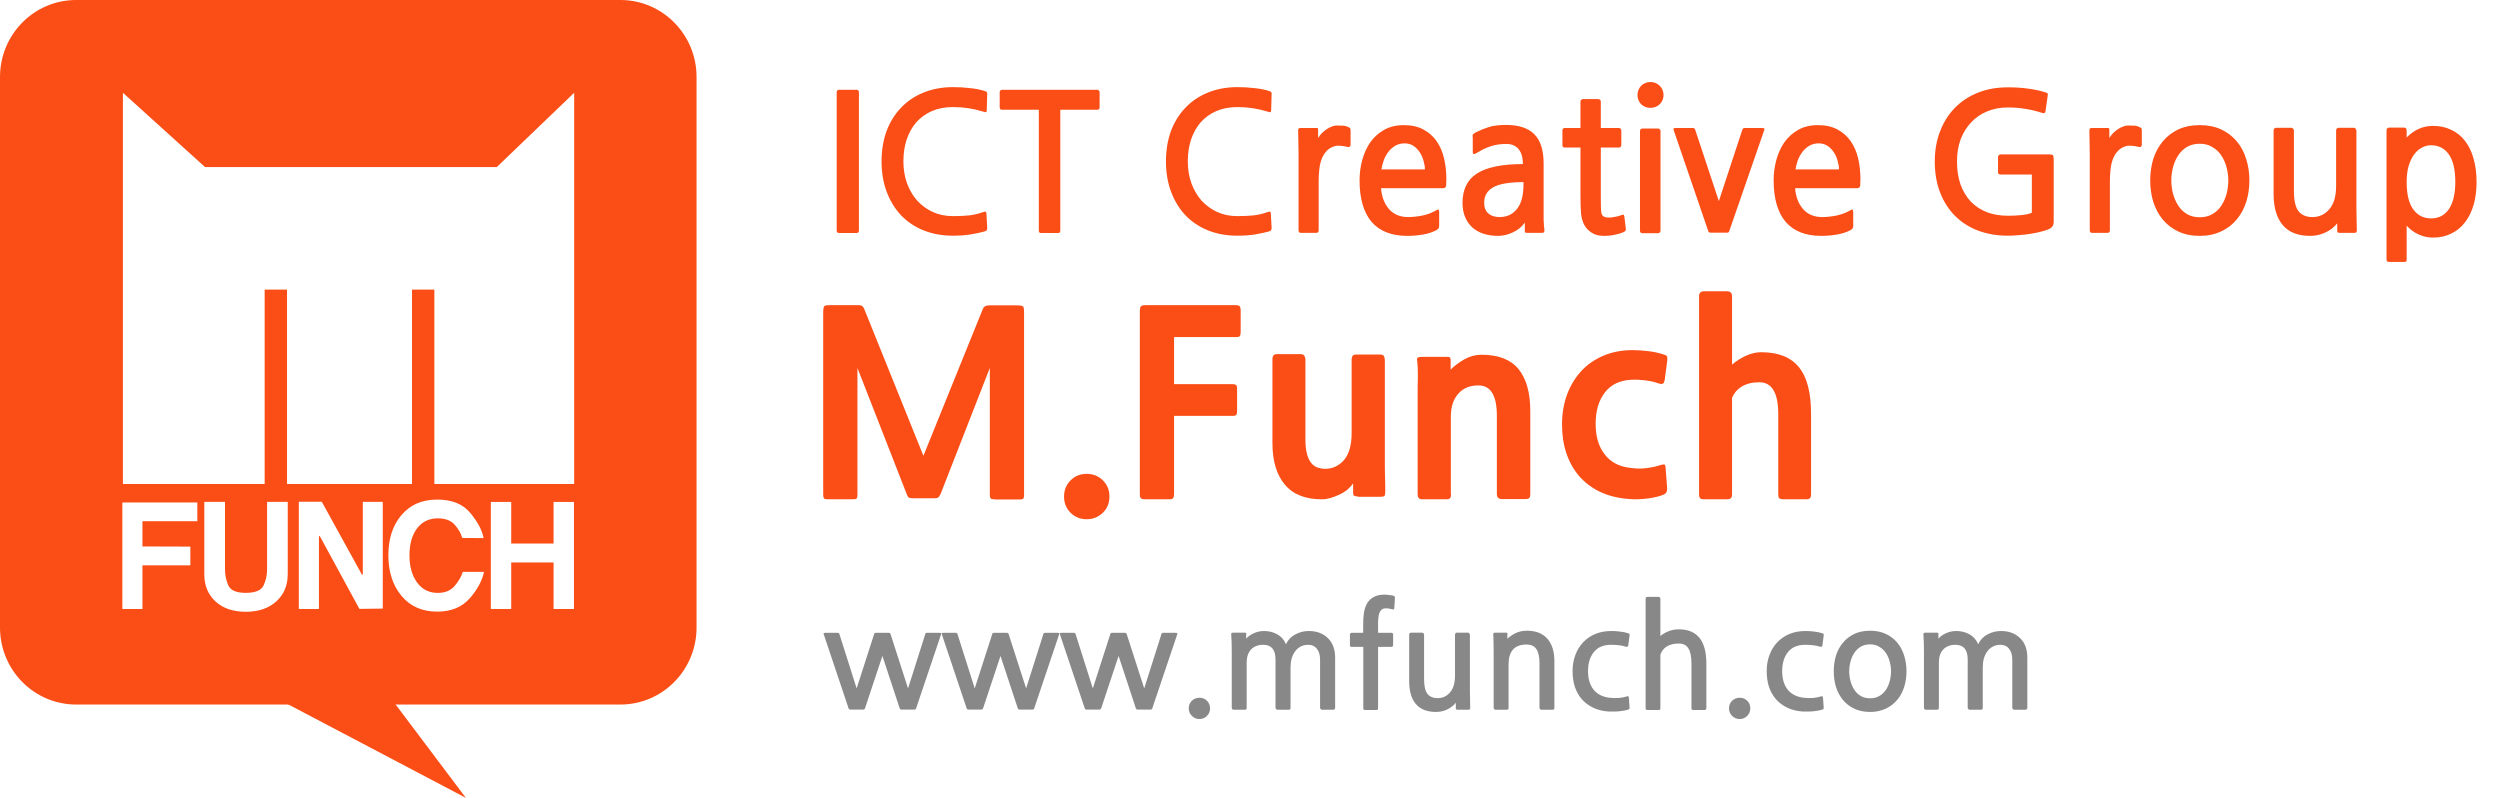
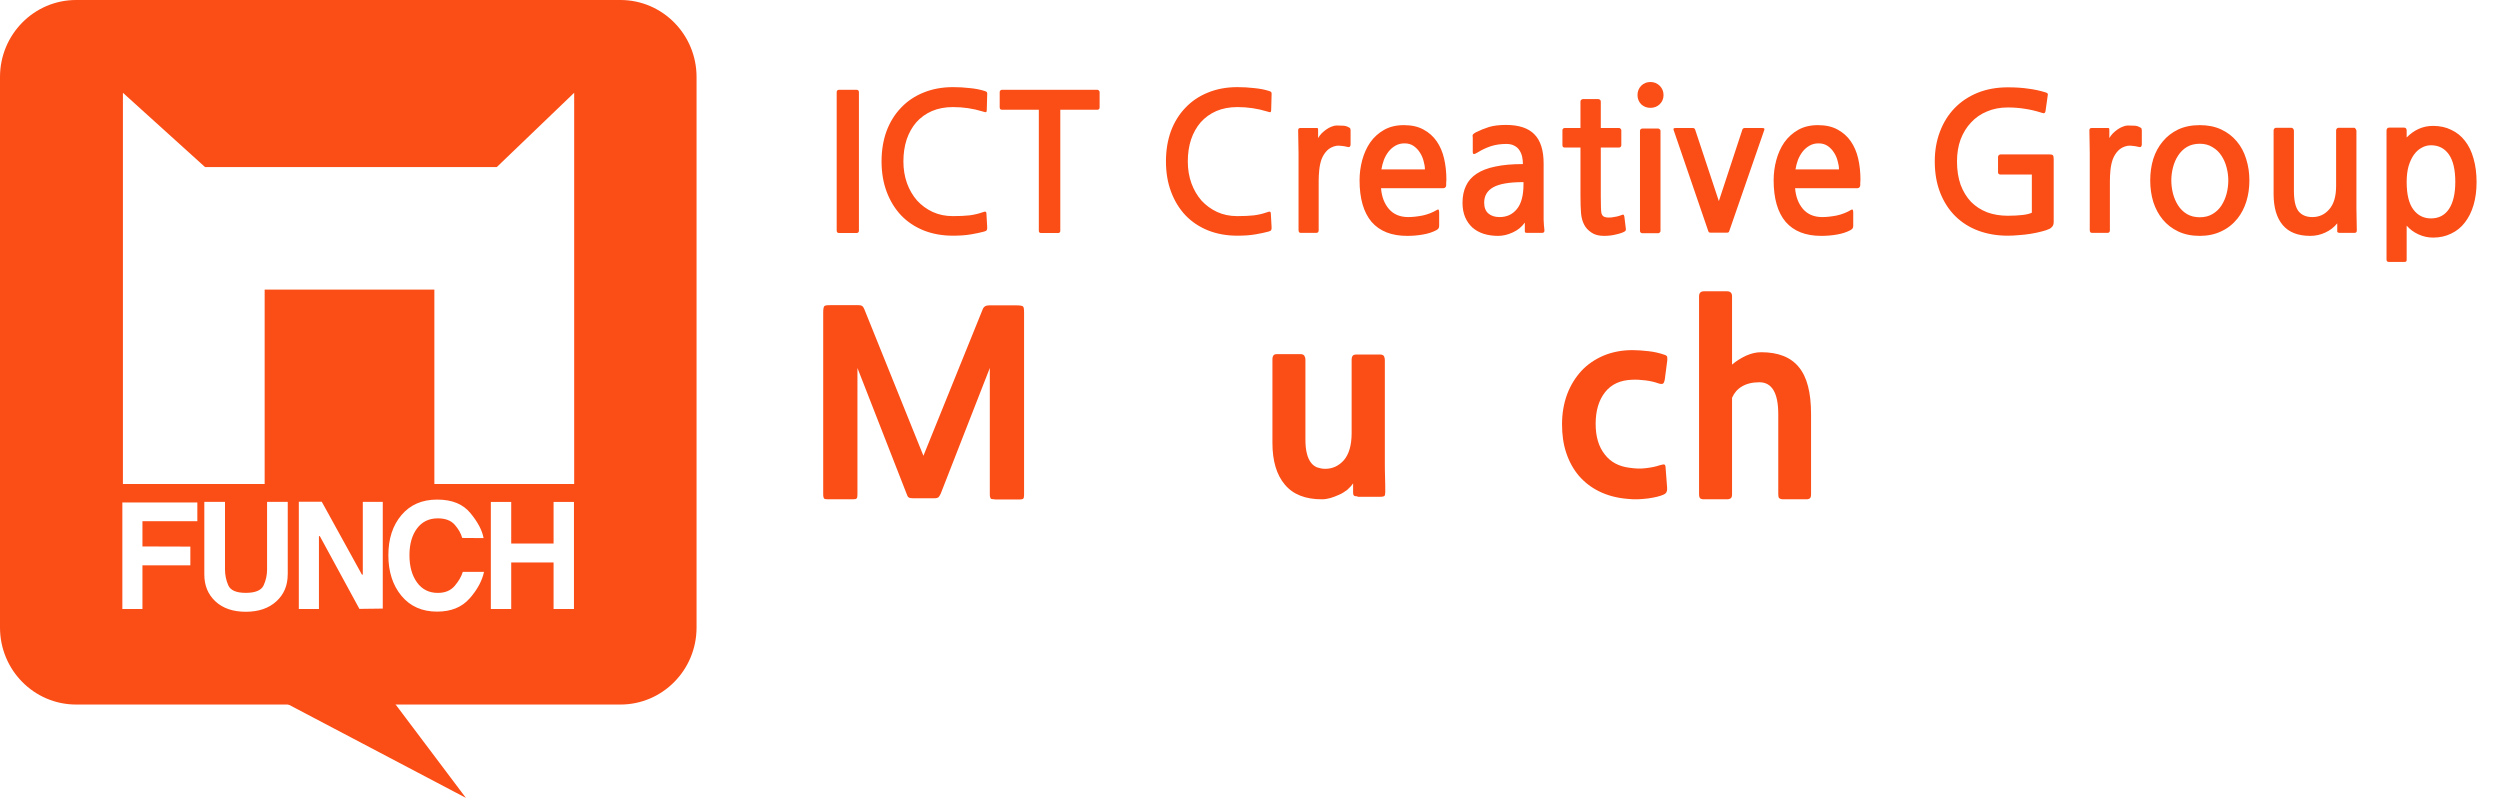
<svg xmlns="http://www.w3.org/2000/svg" width="188" height="60" viewBox="0 0 188 60" fill="none">
  <g clip-path="url(#clip0_500_522)">
-     <path d="M46.657 0H5.724C2.563 0 0 2.593 0 5.79V47.191C0 50.389 2.563 52.981 5.724 52.981H46.657C49.818 52.981 52.381 50.39 52.381 47.191V5.79C52.381 2.593 49.818 0 46.657 0ZM14.84 39.195H10.712V41.093L14.315 41.104V42.514H10.712V45.799H9.201V37.786H14.84V39.195ZM21.635 43.206C21.635 44.029 21.35 44.704 20.778 45.224C20.206 45.745 19.441 46.005 18.484 46.005C17.526 46.005 16.758 45.744 16.2 45.224C15.643 44.704 15.365 44.031 15.365 43.206V37.742H16.92V42.828C16.92 43.239 17.001 43.636 17.167 44.015C17.332 44.395 17.77 44.583 18.485 44.583C19.201 44.583 19.654 44.393 19.826 44.015C19.999 43.634 20.084 43.239 20.084 42.828V37.742H21.639V43.206H21.635ZM28.785 45.766L27.027 45.788L24.048 40.312L23.984 40.323V45.799H22.471V37.731H24.197L27.22 43.217L27.283 43.206V37.742H28.784V45.766H28.785ZM35.314 45.001C34.737 45.663 33.921 45.994 32.871 45.994C31.743 45.994 30.849 45.599 30.19 44.807C29.534 44.015 29.205 42.997 29.205 41.753C29.205 40.509 29.534 39.509 30.19 38.734C30.847 37.957 31.741 37.569 32.871 37.569C34.001 37.569 34.813 37.905 35.369 38.578C35.926 39.25 36.259 39.879 36.366 40.465L34.758 40.454C34.666 40.114 34.477 39.783 34.195 39.462C33.914 39.14 33.489 38.98 32.925 38.98C32.261 38.98 31.739 39.232 31.36 39.739C30.982 40.244 30.791 40.917 30.791 41.757C30.791 42.596 30.982 43.276 31.36 43.8C31.737 44.323 32.261 44.586 32.925 44.586C33.469 44.586 33.89 44.412 34.19 44.061C34.489 43.71 34.695 43.359 34.802 43.004H36.399C36.255 43.677 35.895 44.344 35.316 45.005L35.314 45.001ZM43.162 45.799H41.629V42.297H38.444V45.799H36.911V37.744H38.444V40.876H41.629V37.744H43.162V45.799ZM43.18 36.399H32.664V21.78H30.982V36.397H21.584V21.78H19.902V36.397H9.243V6.977L15.417 12.562H37.36L43.178 6.977V36.399H43.18Z" fill="#FB4D16" />
+     <path d="M46.657 0H5.724C2.563 0 0 2.593 0 5.79V47.191C0 50.389 2.563 52.981 5.724 52.981H46.657C49.818 52.981 52.381 50.39 52.381 47.191V5.79C52.381 2.593 49.818 0 46.657 0ZM14.84 39.195H10.712V41.093L14.315 41.104V42.514H10.712V45.799H9.201V37.786H14.84V39.195ZM21.635 43.206C21.635 44.029 21.35 44.704 20.778 45.224C20.206 45.745 19.441 46.005 18.484 46.005C17.526 46.005 16.758 45.744 16.2 45.224C15.643 44.704 15.365 44.031 15.365 43.206V37.742H16.92V42.828C16.92 43.239 17.001 43.636 17.167 44.015C17.332 44.395 17.77 44.583 18.485 44.583C19.201 44.583 19.654 44.393 19.826 44.015C19.999 43.634 20.084 43.239 20.084 42.828V37.742H21.639V43.206H21.635ZM28.785 45.766L27.027 45.788L24.048 40.312L23.984 40.323V45.799H22.471V37.731H24.197L27.22 43.217L27.283 43.206V37.742H28.784V45.766H28.785ZM35.314 45.001C34.737 45.663 33.921 45.994 32.871 45.994C31.743 45.994 30.849 45.599 30.19 44.807C29.534 44.015 29.205 42.997 29.205 41.753C29.205 40.509 29.534 39.509 30.19 38.734C30.847 37.957 31.741 37.569 32.871 37.569C34.001 37.569 34.813 37.905 35.369 38.578C35.926 39.25 36.259 39.879 36.366 40.465L34.758 40.454C34.666 40.114 34.477 39.783 34.195 39.462C33.914 39.14 33.489 38.98 32.925 38.98C32.261 38.98 31.739 39.232 31.36 39.739C30.982 40.244 30.791 40.917 30.791 41.757C30.791 42.596 30.982 43.276 31.36 43.8C31.737 44.323 32.261 44.586 32.925 44.586C33.469 44.586 33.89 44.412 34.19 44.061C34.489 43.71 34.695 43.359 34.802 43.004H36.399C36.255 43.677 35.895 44.344 35.316 45.005L35.314 45.001ZM43.162 45.799H41.629V42.297H38.444V45.799H36.911V37.744H38.444V40.876H41.629V37.744H43.162V45.799ZM43.18 36.399H32.664V21.78H30.982H21.584V21.78H19.902V36.397H9.243V6.977L15.417 12.562H37.36L43.178 6.977V36.399H43.18Z" fill="#FB4D16" />
    <path d="M19.317 51.73L35.035 60L28.811 51.73H19.317Z" fill="#FB4D16" />
  </g>
  <path d="M64.591 17.338C64.591 17.462 64.529 17.524 64.405 17.524H63.105C62.981 17.524 62.919 17.462 62.919 17.338V6.938C62.919 6.814 62.981 6.752 63.105 6.752H64.405C64.529 6.752 64.591 6.814 64.591 6.938V17.338ZM74.022 17.41C73.746 17.486 73.412 17.557 73.022 17.624C72.631 17.691 72.179 17.724 71.665 17.724C70.855 17.724 70.117 17.59 69.45 17.324C68.793 17.057 68.231 16.681 67.765 16.195C67.298 15.7 66.936 15.11 66.679 14.424C66.422 13.738 66.293 12.976 66.293 12.138C66.293 11.31 66.417 10.552 66.665 9.867C66.922 9.181 67.284 8.595 67.75 8.11C68.217 7.614 68.779 7.233 69.436 6.967C70.103 6.691 70.846 6.552 71.665 6.552C72.093 6.552 72.512 6.576 72.922 6.624C73.331 6.662 73.703 6.733 74.036 6.838C74.141 6.867 74.203 6.905 74.222 6.952C74.241 6.991 74.246 7.057 74.236 7.152L74.207 8.21C74.207 8.362 74.184 8.438 74.136 8.438C74.088 8.438 74.007 8.419 73.893 8.381C73.179 8.162 72.436 8.052 71.665 8.052C71.074 8.052 70.546 8.152 70.079 8.352C69.622 8.552 69.231 8.833 68.907 9.195C68.593 9.557 68.35 9.991 68.179 10.495C68.017 10.991 67.936 11.538 67.936 12.138C67.936 12.729 68.026 13.276 68.207 13.781C68.388 14.276 68.641 14.71 68.965 15.081C69.298 15.443 69.688 15.729 70.136 15.938C70.593 16.148 71.098 16.252 71.65 16.252C72.146 16.252 72.565 16.233 72.907 16.195C73.26 16.148 73.584 16.072 73.879 15.967C74.003 15.919 74.084 15.905 74.122 15.924C74.16 15.943 74.179 15.986 74.179 16.052L74.236 17.067C74.246 17.172 74.236 17.248 74.207 17.295C74.188 17.343 74.126 17.381 74.022 17.41ZM79.734 8.252V17.352C79.734 17.467 79.677 17.524 79.563 17.524H78.291C78.177 17.524 78.12 17.467 78.12 17.352V8.252H75.349C75.301 8.252 75.258 8.238 75.22 8.21C75.191 8.171 75.177 8.124 75.177 8.067V6.924C75.177 6.876 75.191 6.838 75.22 6.81C75.258 6.771 75.301 6.752 75.349 6.752H82.52C82.568 6.752 82.606 6.771 82.634 6.81C82.672 6.838 82.691 6.876 82.691 6.924V8.067C82.691 8.191 82.634 8.252 82.52 8.252H79.734ZM95.409 17.41C95.132 17.486 94.799 17.557 94.409 17.624C94.018 17.691 93.566 17.724 93.051 17.724C92.242 17.724 91.504 17.59 90.837 17.324C90.18 17.057 89.618 16.681 89.151 16.195C88.685 15.7 88.323 15.11 88.066 14.424C87.808 13.738 87.68 12.976 87.68 12.138C87.68 11.31 87.804 10.552 88.051 9.867C88.308 9.181 88.67 8.595 89.137 8.11C89.604 7.614 90.166 7.233 90.823 6.967C91.49 6.691 92.232 6.552 93.051 6.552C93.48 6.552 93.899 6.576 94.308 6.624C94.718 6.662 95.09 6.733 95.423 6.838C95.528 6.867 95.59 6.905 95.609 6.952C95.627 6.991 95.632 7.057 95.623 7.152L95.594 8.21C95.594 8.362 95.57 8.438 95.523 8.438C95.475 8.438 95.394 8.419 95.28 8.381C94.566 8.162 93.823 8.052 93.051 8.052C92.461 8.052 91.932 8.152 91.466 8.352C91.008 8.552 90.618 8.833 90.294 9.195C89.98 9.557 89.737 9.991 89.566 10.495C89.404 10.991 89.323 11.538 89.323 12.138C89.323 12.729 89.413 13.276 89.594 13.781C89.775 14.276 90.028 14.71 90.351 15.081C90.685 15.443 91.075 15.729 91.523 15.938C91.98 16.148 92.485 16.252 93.037 16.252C93.532 16.252 93.951 16.233 94.294 16.195C94.647 16.148 94.97 16.072 95.266 15.967C95.389 15.919 95.47 15.905 95.508 15.924C95.547 15.943 95.566 15.986 95.566 16.052L95.623 17.067C95.632 17.172 95.623 17.248 95.594 17.295C95.575 17.343 95.513 17.381 95.409 17.41ZM101.35 11.052C101.159 11.005 100.992 10.976 100.85 10.967C100.707 10.948 100.583 10.948 100.478 10.967C100.192 11.024 99.959 11.148 99.778 11.338C99.607 11.519 99.473 11.733 99.378 11.981C99.292 12.229 99.235 12.495 99.207 12.781C99.178 13.067 99.164 13.338 99.164 13.595V17.31C99.164 17.443 99.107 17.51 98.992 17.51H97.807C97.702 17.51 97.65 17.438 97.65 17.295V11.538C97.65 11.233 97.645 10.929 97.635 10.624C97.626 10.319 97.621 10.052 97.621 9.824C97.621 9.738 97.635 9.686 97.664 9.667C97.692 9.638 97.74 9.624 97.807 9.624H98.992C99.059 9.624 99.097 9.633 99.107 9.652C99.116 9.671 99.121 9.705 99.121 9.752V10.381C99.188 10.267 99.273 10.152 99.378 10.038C99.492 9.924 99.612 9.824 99.735 9.738C99.869 9.643 100.002 9.571 100.135 9.524C100.269 9.467 100.392 9.438 100.507 9.438C100.688 9.438 100.85 9.443 100.992 9.452C101.145 9.452 101.302 9.5 101.464 9.595C101.511 9.614 101.54 9.648 101.55 9.695C101.559 9.733 101.564 9.771 101.564 9.81V10.881C101.564 10.919 101.55 10.962 101.521 11.01C101.492 11.057 101.435 11.072 101.35 11.052ZM108.754 13.924C108.754 14 108.73 14.057 108.682 14.095C108.644 14.133 108.601 14.152 108.554 14.152H103.854C103.901 14.79 104.101 15.314 104.454 15.724C104.806 16.124 105.287 16.324 105.896 16.324C106.211 16.324 106.568 16.286 106.968 16.21C107.368 16.124 107.735 15.981 108.068 15.781C108.135 15.743 108.177 15.748 108.196 15.795C108.215 15.843 108.225 15.905 108.225 15.981V16.967C108.225 17.052 108.211 17.119 108.182 17.167C108.154 17.214 108.096 17.262 108.011 17.31C107.725 17.462 107.387 17.572 106.996 17.638C106.615 17.705 106.225 17.738 105.825 17.738C104.644 17.738 103.749 17.386 103.139 16.681C102.539 15.967 102.239 14.924 102.239 13.552C102.239 13.038 102.306 12.533 102.439 12.038C102.573 11.543 102.773 11.1 103.039 10.71C103.315 10.319 103.663 10.005 104.082 9.767C104.501 9.529 104.996 9.41 105.568 9.41C106.149 9.41 106.639 9.519 107.039 9.738C107.449 9.957 107.782 10.252 108.039 10.624C108.296 10.995 108.482 11.429 108.596 11.924C108.711 12.419 108.768 12.948 108.768 13.51C108.768 13.576 108.763 13.652 108.754 13.738C108.754 13.824 108.754 13.886 108.754 13.924ZM105.625 10.781C105.368 10.781 105.139 10.838 104.939 10.952C104.739 11.067 104.568 11.214 104.425 11.395C104.282 11.576 104.163 11.786 104.068 12.024C103.982 12.262 103.92 12.5 103.882 12.738H107.154C107.154 12.548 107.12 12.338 107.054 12.11C106.996 11.881 106.906 11.671 106.782 11.481C106.658 11.281 106.501 11.114 106.311 10.981C106.12 10.848 105.892 10.781 105.625 10.781ZM114.824 17.51C114.757 17.51 114.714 17.5 114.695 17.481C114.676 17.471 114.667 17.438 114.667 17.381V16.738C114.429 17.072 114.124 17.319 113.752 17.481C113.391 17.652 113.024 17.738 112.652 17.738C112.262 17.738 111.9 17.686 111.567 17.581C111.243 17.476 110.962 17.319 110.724 17.11C110.495 16.9 110.314 16.643 110.181 16.338C110.048 16.024 109.981 15.662 109.981 15.252C109.981 14.767 110.067 14.343 110.238 13.981C110.41 13.61 110.676 13.305 111.038 13.067C111.41 12.819 111.881 12.638 112.452 12.524C113.024 12.4 113.714 12.338 114.524 12.338C114.524 12.157 114.505 11.976 114.467 11.795C114.429 11.614 114.362 11.452 114.267 11.31C114.181 11.167 114.057 11.052 113.895 10.967C113.733 10.871 113.529 10.824 113.281 10.824C112.852 10.824 112.462 10.881 112.11 10.995C111.767 11.11 111.443 11.262 111.138 11.452C110.986 11.548 110.881 11.591 110.824 11.581C110.776 11.572 110.752 11.519 110.752 11.424V10.338C110.752 10.3 110.748 10.262 110.738 10.224C110.738 10.176 110.748 10.138 110.767 10.11C110.795 10.072 110.867 10.019 110.981 9.952C111.305 9.791 111.633 9.657 111.967 9.552C112.31 9.448 112.738 9.395 113.252 9.395C114.214 9.395 114.924 9.629 115.381 10.095C115.848 10.562 116.081 11.295 116.081 12.295V15.681C116.081 15.948 116.081 16.229 116.081 16.524C116.091 16.81 116.11 17.062 116.138 17.281C116.157 17.433 116.105 17.51 115.981 17.51H114.824ZM114.567 13.695C113.51 13.695 112.752 13.824 112.295 14.081C111.838 14.338 111.61 14.724 111.61 15.238C111.61 15.6 111.714 15.871 111.924 16.052C112.133 16.233 112.414 16.324 112.767 16.324C113.31 16.324 113.743 16.124 114.067 15.724C114.4 15.324 114.567 14.7 114.567 13.852V13.695ZM122.194 17.395C122.061 17.481 121.847 17.557 121.551 17.624C121.266 17.7 120.956 17.738 120.623 17.738C120.223 17.738 119.904 17.652 119.666 17.481C119.428 17.319 119.251 17.129 119.137 16.91C119.004 16.662 118.923 16.372 118.894 16.038C118.866 15.705 118.851 15.252 118.851 14.681V11.095H117.666C117.618 11.095 117.575 11.081 117.537 11.052C117.508 11.014 117.494 10.972 117.494 10.924V9.795C117.494 9.748 117.508 9.71 117.537 9.681C117.575 9.643 117.618 9.624 117.666 9.624H118.851V7.624C118.851 7.576 118.87 7.538 118.908 7.51C118.947 7.471 118.989 7.452 119.037 7.452H120.194C120.251 7.452 120.294 7.471 120.323 7.51C120.361 7.538 120.38 7.576 120.38 7.624V9.624H121.751C121.799 9.624 121.837 9.643 121.866 9.681C121.904 9.71 121.923 9.748 121.923 9.795V10.924C121.923 10.972 121.904 11.014 121.866 11.052C121.837 11.081 121.799 11.095 121.751 11.095H120.38V14.781C120.38 15.429 120.394 15.838 120.423 16.01C120.461 16.181 120.551 16.286 120.694 16.324C120.837 16.362 120.999 16.372 121.18 16.352C121.304 16.333 121.442 16.31 121.594 16.281C121.747 16.243 121.88 16.2 121.994 16.152C122.042 16.133 122.075 16.133 122.094 16.152C122.113 16.162 122.132 16.205 122.151 16.281L122.266 17.224C122.275 17.291 122.251 17.348 122.194 17.395ZM124.113 8.11C123.836 8.11 123.603 8.019 123.413 7.838C123.232 7.648 123.141 7.419 123.141 7.152C123.141 6.876 123.232 6.643 123.413 6.452C123.603 6.262 123.836 6.167 124.113 6.167C124.389 6.167 124.622 6.262 124.813 6.452C125.003 6.643 125.098 6.876 125.098 7.152C125.098 7.419 125.003 7.648 124.813 7.838C124.622 8.019 124.389 8.11 124.113 8.11ZM123.498 17.538C123.451 17.538 123.408 17.519 123.37 17.481C123.341 17.452 123.327 17.414 123.327 17.367V9.838C123.327 9.791 123.341 9.752 123.37 9.724C123.408 9.686 123.451 9.667 123.498 9.667H124.698C124.746 9.667 124.784 9.686 124.813 9.724C124.851 9.752 124.87 9.791 124.87 9.838V17.367C124.87 17.414 124.851 17.452 124.813 17.481C124.784 17.519 124.746 17.538 124.698 17.538H123.498ZM130.044 17.367C130.025 17.424 130.006 17.457 129.987 17.467C129.968 17.486 129.929 17.495 129.872 17.495H128.644C128.587 17.495 128.544 17.486 128.515 17.467C128.496 17.457 128.477 17.424 128.458 17.367L125.858 9.781C125.839 9.733 125.839 9.695 125.858 9.667C125.877 9.638 125.939 9.624 126.044 9.624H127.287C127.334 9.624 127.372 9.633 127.401 9.652C127.429 9.662 127.453 9.691 127.472 9.738L129.258 15.124L131.029 9.738C131.049 9.691 131.072 9.662 131.101 9.652C131.139 9.633 131.182 9.624 131.229 9.624H132.487C132.591 9.624 132.653 9.638 132.672 9.667C132.691 9.695 132.691 9.733 132.672 9.781L130.044 17.367ZM139.892 13.924C139.892 14 139.868 14.057 139.821 14.095C139.782 14.133 139.74 14.152 139.692 14.152H134.992C135.04 14.79 135.24 15.314 135.592 15.724C135.944 16.124 136.425 16.324 137.035 16.324C137.349 16.324 137.706 16.286 138.106 16.21C138.506 16.124 138.873 15.981 139.206 15.781C139.273 15.743 139.316 15.748 139.335 15.795C139.354 15.843 139.363 15.905 139.363 15.981V16.967C139.363 17.052 139.349 17.119 139.321 17.167C139.292 17.214 139.235 17.262 139.149 17.31C138.863 17.462 138.525 17.572 138.135 17.638C137.754 17.705 137.363 17.738 136.963 17.738C135.782 17.738 134.887 17.386 134.278 16.681C133.678 15.967 133.378 14.924 133.378 13.552C133.378 13.038 133.444 12.533 133.578 12.038C133.711 11.543 133.911 11.1 134.178 10.71C134.454 10.319 134.802 10.005 135.221 9.767C135.64 9.529 136.135 9.41 136.706 9.41C137.287 9.41 137.778 9.519 138.178 9.738C138.587 9.957 138.921 10.252 139.178 10.624C139.435 10.995 139.621 11.429 139.735 11.924C139.849 12.419 139.906 12.948 139.906 13.51C139.906 13.576 139.902 13.652 139.892 13.738C139.892 13.824 139.892 13.886 139.892 13.924ZM136.763 10.781C136.506 10.781 136.278 10.838 136.078 10.952C135.878 11.067 135.706 11.214 135.563 11.395C135.421 11.576 135.302 11.786 135.206 12.024C135.121 12.262 135.059 12.5 135.021 12.738H138.292C138.292 12.548 138.259 12.338 138.192 12.11C138.135 11.881 138.044 11.671 137.921 11.481C137.797 11.281 137.64 11.114 137.449 10.981C137.259 10.848 137.03 10.781 136.763 10.781ZM154.152 17.195C153.98 17.281 153.771 17.352 153.523 17.41C153.276 17.476 153.004 17.533 152.709 17.581C152.423 17.629 152.128 17.662 151.823 17.681C151.528 17.71 151.247 17.724 150.98 17.724C150.19 17.724 149.457 17.6 148.78 17.352C148.114 17.105 147.538 16.743 147.052 16.267C146.566 15.79 146.185 15.205 145.909 14.51C145.633 13.814 145.495 13.024 145.495 12.138C145.495 11.329 145.623 10.586 145.88 9.91C146.138 9.224 146.504 8.633 146.98 8.138C147.457 7.643 148.033 7.257 148.709 6.981C149.385 6.705 150.147 6.567 150.995 6.567C151.566 6.567 152.076 6.6 152.523 6.667C152.971 6.724 153.395 6.814 153.795 6.938C153.9 6.967 153.961 7 153.98 7.038C154 7.067 154.004 7.1 153.995 7.138L153.823 8.352C153.814 8.419 153.79 8.467 153.752 8.495C153.714 8.524 153.642 8.519 153.538 8.481C153.09 8.338 152.666 8.238 152.266 8.181C151.866 8.114 151.438 8.081 150.98 8.081C150.409 8.081 149.89 8.181 149.423 8.381C148.957 8.571 148.557 8.848 148.223 9.21C147.89 9.562 147.628 9.986 147.438 10.481C147.257 10.976 147.166 11.529 147.166 12.138C147.166 12.795 147.257 13.381 147.438 13.895C147.628 14.4 147.89 14.829 148.223 15.181C148.566 15.524 148.971 15.786 149.438 15.967C149.904 16.138 150.419 16.224 150.98 16.224C151.409 16.224 151.78 16.205 152.095 16.167C152.409 16.129 152.642 16.072 152.795 15.995V13.124H150.438C150.38 13.124 150.333 13.11 150.295 13.081C150.266 13.043 150.252 13 150.252 12.952V11.81C150.252 11.752 150.271 11.705 150.309 11.667C150.357 11.629 150.404 11.61 150.452 11.61H154.109C154.252 11.61 154.342 11.633 154.38 11.681C154.419 11.729 154.438 11.824 154.438 11.967V16.681C154.438 16.824 154.409 16.933 154.352 17.01C154.295 17.086 154.228 17.148 154.152 17.195ZM160.85 11.052C160.66 11.005 160.493 10.976 160.35 10.967C160.207 10.948 160.083 10.948 159.979 10.967C159.693 11.024 159.46 11.148 159.279 11.338C159.107 11.519 158.974 11.733 158.879 11.981C158.793 12.229 158.736 12.495 158.707 12.781C158.679 13.067 158.664 13.338 158.664 13.595V17.31C158.664 17.443 158.607 17.51 158.493 17.51H157.307C157.203 17.51 157.15 17.438 157.15 17.295V11.538C157.15 11.233 157.145 10.929 157.136 10.624C157.126 10.319 157.122 10.052 157.122 9.824C157.122 9.738 157.136 9.686 157.164 9.667C157.193 9.638 157.241 9.624 157.307 9.624H158.493C158.56 9.624 158.598 9.633 158.607 9.652C158.617 9.671 158.622 9.705 158.622 9.752V10.381C158.688 10.267 158.774 10.152 158.879 10.038C158.993 9.924 159.112 9.824 159.236 9.738C159.369 9.643 159.503 9.571 159.636 9.524C159.769 9.467 159.893 9.438 160.007 9.438C160.188 9.438 160.35 9.443 160.493 9.452C160.645 9.452 160.803 9.5 160.964 9.595C161.012 9.614 161.041 9.648 161.05 9.695C161.06 9.733 161.064 9.771 161.064 9.81V10.881C161.064 10.919 161.05 10.962 161.022 11.01C160.993 11.057 160.936 11.072 160.85 11.052ZM168.268 16.424C167.926 16.852 167.516 17.176 167.04 17.395C166.564 17.624 166.026 17.738 165.426 17.738C164.816 17.738 164.278 17.629 163.811 17.41C163.345 17.191 162.954 16.89 162.64 16.51C162.326 16.129 162.087 15.686 161.926 15.181C161.773 14.676 161.697 14.138 161.697 13.567C161.697 12.995 161.773 12.457 161.926 11.952C162.087 11.448 162.326 11.01 162.64 10.638C162.954 10.257 163.34 9.957 163.797 9.738C164.264 9.519 164.807 9.41 165.426 9.41C166.035 9.41 166.573 9.519 167.04 9.738C167.507 9.957 167.897 10.257 168.211 10.638C168.526 11.01 168.759 11.448 168.911 11.952C169.073 12.457 169.154 12.995 169.154 13.567C169.154 14.129 169.078 14.657 168.926 15.152C168.773 15.638 168.554 16.062 168.268 16.424ZM165.426 10.81C165.054 10.81 164.73 10.89 164.454 11.052C164.187 11.214 163.968 11.429 163.797 11.695C163.626 11.952 163.497 12.248 163.411 12.581C163.326 12.905 163.283 13.233 163.283 13.567C163.283 13.9 163.326 14.233 163.411 14.567C163.497 14.89 163.626 15.186 163.797 15.452C163.968 15.719 164.187 15.933 164.454 16.095C164.73 16.257 165.054 16.338 165.426 16.338C165.797 16.338 166.116 16.257 166.383 16.095C166.659 15.933 166.883 15.719 167.054 15.452C167.226 15.186 167.354 14.89 167.44 14.567C167.526 14.233 167.568 13.9 167.568 13.567C167.568 13.243 167.526 12.919 167.44 12.595C167.354 12.262 167.226 11.967 167.054 11.71C166.883 11.443 166.659 11.229 166.383 11.067C166.116 10.895 165.797 10.81 165.426 10.81ZM175.918 17.51C175.87 17.51 175.827 17.495 175.789 17.467C175.761 17.448 175.751 17.414 175.761 17.367V16.795C175.513 17.1 175.208 17.333 174.846 17.495C174.494 17.657 174.122 17.738 173.732 17.738C172.808 17.738 172.118 17.467 171.661 16.924C171.203 16.381 170.975 15.605 170.975 14.595V9.81C170.975 9.762 170.989 9.719 171.018 9.681C171.056 9.633 171.099 9.61 171.146 9.61H172.318C172.365 9.61 172.408 9.633 172.446 9.681C172.484 9.729 172.503 9.776 172.503 9.824V14.367C172.503 15.081 172.618 15.586 172.846 15.881C173.084 16.176 173.432 16.324 173.889 16.324C174.403 16.324 174.827 16.129 175.161 15.738C175.503 15.348 175.675 14.767 175.675 13.995V9.81C175.675 9.762 175.689 9.719 175.718 9.681C175.756 9.633 175.799 9.61 175.846 9.61H177.032C177.08 9.61 177.118 9.638 177.146 9.695C177.184 9.743 177.203 9.791 177.203 9.838V15.667C177.203 15.962 177.208 16.252 177.218 16.538C177.227 16.824 177.232 17.086 177.232 17.324C177.232 17.448 177.18 17.51 177.075 17.51H175.918ZM182.967 17.867C182.586 17.867 182.219 17.786 181.867 17.624C181.514 17.462 181.219 17.243 180.981 16.967V19.51C180.981 19.586 180.972 19.633 180.953 19.652C180.934 19.681 180.891 19.695 180.824 19.695H179.638C179.581 19.695 179.538 19.681 179.51 19.652C179.481 19.633 179.467 19.586 179.467 19.51V9.824C179.467 9.671 179.538 9.595 179.681 9.595H180.781C180.914 9.595 180.981 9.671 180.981 9.824V10.338C181.248 10.062 181.548 9.848 181.881 9.695C182.214 9.543 182.576 9.467 182.967 9.467C183.481 9.467 183.938 9.567 184.338 9.767C184.748 9.957 185.091 10.233 185.367 10.595C185.653 10.957 185.867 11.4 186.01 11.924C186.162 12.448 186.238 13.038 186.238 13.695C186.238 14.333 186.162 14.91 186.01 15.424C185.857 15.938 185.638 16.376 185.353 16.738C185.076 17.1 184.734 17.376 184.324 17.567C183.924 17.767 183.472 17.867 182.967 17.867ZM182.81 10.924C182.562 10.924 182.329 10.986 182.11 11.11C181.891 11.224 181.695 11.4 181.524 11.638C181.362 11.867 181.229 12.152 181.124 12.495C181.029 12.838 180.981 13.233 180.981 13.681C180.981 14.614 181.148 15.305 181.481 15.752C181.814 16.2 182.257 16.424 182.81 16.424C183.4 16.424 183.853 16.186 184.167 15.71C184.481 15.233 184.638 14.557 184.638 13.681C184.638 12.757 184.476 12.067 184.153 11.61C183.829 11.152 183.381 10.924 182.81 10.924Z" fill="#FB4D16" />
-   <path d="M68.892 53.266C68.879 53.308 68.861 53.332 68.84 53.339C68.826 53.353 68.802 53.36 68.767 53.36H67.792C67.757 53.36 67.73 53.353 67.709 53.339C67.695 53.332 67.677 53.308 67.656 53.266L66.357 49.327L65.048 53.266C65.027 53.308 65.006 53.332 64.985 53.339C64.964 53.353 64.936 53.36 64.901 53.36H63.937C63.909 53.36 63.885 53.353 63.864 53.339C63.843 53.332 63.825 53.308 63.812 53.266L61.947 47.703C61.933 47.668 61.929 47.64 61.936 47.619C61.95 47.598 61.996 47.588 62.072 47.588H62.984C63.026 47.588 63.054 47.595 63.068 47.609C63.089 47.616 63.106 47.636 63.12 47.672L64.419 51.768L65.739 47.672C65.753 47.616 65.795 47.588 65.865 47.588H66.839C66.909 47.588 66.951 47.616 66.965 47.672L68.285 51.768L69.584 47.672C69.598 47.616 69.64 47.588 69.71 47.588H70.642C70.712 47.588 70.754 47.598 70.768 47.619C70.782 47.64 70.782 47.668 70.768 47.703L68.892 53.266ZM77.773 53.266C77.759 53.308 77.741 53.332 77.72 53.339C77.706 53.353 77.682 53.36 77.647 53.36H76.673C76.638 53.36 76.61 53.353 76.589 53.339C76.575 53.332 76.557 53.308 76.537 53.266L75.237 49.327L73.928 53.266C73.907 53.308 73.886 53.332 73.865 53.339C73.844 53.353 73.816 53.36 73.781 53.36H72.817C72.79 53.36 72.765 53.353 72.744 53.339C72.723 53.332 72.706 53.308 72.692 53.266L70.827 47.703C70.813 47.668 70.809 47.64 70.817 47.619C70.83 47.598 70.876 47.588 70.953 47.588H71.864C71.906 47.588 71.934 47.595 71.948 47.609C71.969 47.616 71.986 47.636 72 47.672L73.299 51.768L74.619 47.672C74.633 47.616 74.675 47.588 74.745 47.588H75.719C75.789 47.588 75.831 47.616 75.845 47.672L77.165 51.768L78.464 47.672C78.478 47.616 78.52 47.588 78.59 47.588H79.522C79.592 47.588 79.634 47.598 79.648 47.619C79.662 47.64 79.662 47.668 79.648 47.703L77.773 53.266ZM86.653 53.266C86.639 53.308 86.621 53.332 86.6 53.339C86.587 53.353 86.562 53.36 86.527 53.36H85.553C85.518 53.36 85.49 53.353 85.469 53.339C85.455 53.332 85.438 53.308 85.417 53.266L84.118 49.327L82.808 53.266C82.787 53.308 82.766 53.332 82.745 53.339C82.724 53.353 82.696 53.36 82.661 53.36H81.698C81.67 53.36 81.645 53.353 81.624 53.339C81.603 53.332 81.586 53.308 81.572 53.266L79.707 47.703C79.693 47.668 79.69 47.64 79.697 47.619C79.711 47.598 79.756 47.588 79.833 47.588H80.744C80.786 47.588 80.814 47.595 80.828 47.609C80.849 47.616 80.867 47.636 80.88 47.672L82.18 51.768L83.499 47.672C83.513 47.616 83.555 47.588 83.625 47.588H84.6C84.669 47.588 84.711 47.616 84.725 47.672L86.045 51.768L87.344 47.672C87.358 47.616 87.4 47.588 87.47 47.588H88.402C88.472 47.588 88.514 47.598 88.528 47.619C88.542 47.64 88.542 47.668 88.528 47.703L86.653 53.266ZM90.201 54.072C89.977 54.072 89.785 53.992 89.624 53.831C89.471 53.678 89.394 53.489 89.394 53.266C89.394 53.042 89.471 52.854 89.624 52.7C89.785 52.546 89.977 52.47 90.201 52.47C90.424 52.47 90.613 52.546 90.766 52.7C90.92 52.854 90.997 53.042 90.997 53.266C90.997 53.489 90.92 53.678 90.766 53.831C90.613 53.992 90.424 54.072 90.201 54.072ZM99.406 53.37C99.371 53.37 99.34 53.353 99.312 53.318C99.284 53.29 99.27 53.259 99.27 53.224V49.599C99.27 49.271 99.194 49.005 99.04 48.803C98.886 48.593 98.663 48.489 98.369 48.489C98.16 48.489 97.971 48.534 97.804 48.625C97.643 48.709 97.507 48.827 97.395 48.981C97.283 49.128 97.196 49.306 97.133 49.515C97.077 49.725 97.049 49.952 97.049 50.196V53.234C97.049 53.325 97.007 53.37 96.924 53.37H96.054C96.019 53.37 95.988 53.353 95.96 53.318C95.932 53.29 95.918 53.259 95.918 53.224V49.599C95.918 48.859 95.611 48.489 94.996 48.489C94.605 48.489 94.298 48.607 94.074 48.845C93.858 49.082 93.749 49.41 93.749 49.83V53.234C93.749 53.325 93.707 53.37 93.624 53.37H92.754C92.719 53.37 92.688 53.353 92.66 53.318C92.639 53.29 92.628 53.259 92.628 53.224V49.054C92.628 48.789 92.625 48.534 92.618 48.29C92.611 48.045 92.6 47.853 92.587 47.713C92.573 47.623 92.621 47.577 92.733 47.577H93.624C93.686 47.577 93.718 47.605 93.718 47.661L93.707 48.028C93.847 47.867 94.039 47.731 94.284 47.619C94.528 47.507 94.787 47.452 95.059 47.452C95.422 47.452 95.754 47.535 96.054 47.703C96.354 47.87 96.571 48.118 96.704 48.447C96.864 48.111 97.102 47.864 97.416 47.703C97.73 47.535 98.066 47.452 98.422 47.452C99.015 47.452 99.494 47.63 99.857 47.986C100.22 48.335 100.402 48.827 100.402 49.463V53.234C100.402 53.269 100.388 53.301 100.36 53.329C100.339 53.356 100.311 53.37 100.276 53.37H99.406ZM104.856 45.67C104.856 45.789 104.825 45.842 104.762 45.828C104.678 45.807 104.591 45.789 104.5 45.775C104.409 45.754 104.322 45.744 104.238 45.744C104.064 45.744 103.938 45.789 103.861 45.88C103.784 45.964 103.728 46.072 103.693 46.205C103.679 46.275 103.665 46.369 103.651 46.488C103.637 46.606 103.631 46.739 103.631 46.886V47.588H104.636C104.72 47.588 104.762 47.63 104.762 47.713V48.52C104.762 48.555 104.748 48.586 104.72 48.614C104.699 48.635 104.671 48.646 104.636 48.646H103.631V53.266C103.631 53.35 103.589 53.392 103.505 53.392H102.646C102.562 53.392 102.52 53.35 102.52 53.266V48.646H101.64C101.605 48.646 101.574 48.635 101.546 48.614C101.525 48.586 101.514 48.555 101.514 48.52V47.713C101.514 47.678 101.525 47.651 101.546 47.63C101.574 47.602 101.605 47.588 101.64 47.588H102.51V46.959C102.51 46.624 102.531 46.32 102.572 46.048C102.621 45.775 102.709 45.534 102.834 45.325C102.946 45.15 103.103 45.007 103.306 44.895C103.515 44.776 103.777 44.717 104.091 44.717C104.231 44.717 104.367 44.728 104.5 44.749C104.64 44.763 104.748 44.783 104.825 44.812C104.874 44.839 104.898 44.888 104.898 44.958L104.856 45.67ZM109.594 53.37C109.559 53.37 109.528 53.36 109.5 53.339C109.479 53.325 109.472 53.301 109.479 53.266V52.847C109.298 53.07 109.074 53.241 108.809 53.36C108.55 53.479 108.278 53.538 107.992 53.538C107.314 53.538 106.808 53.339 106.472 52.941C106.137 52.543 105.97 51.974 105.97 51.233V47.724C105.97 47.689 105.98 47.657 106.001 47.63C106.029 47.595 106.06 47.577 106.095 47.577H106.954C106.989 47.577 107.021 47.595 107.049 47.63C107.077 47.664 107.091 47.699 107.091 47.734V51.066C107.091 51.59 107.174 51.96 107.342 52.176C107.517 52.393 107.772 52.501 108.107 52.501C108.484 52.501 108.795 52.358 109.039 52.072C109.291 51.785 109.416 51.359 109.416 50.793V47.724C109.416 47.689 109.427 47.657 109.448 47.63C109.476 47.595 109.507 47.577 109.542 47.577H110.412C110.446 47.577 110.474 47.598 110.495 47.64C110.523 47.675 110.537 47.71 110.537 47.745V52.019C110.537 52.236 110.541 52.449 110.548 52.658C110.555 52.868 110.558 53.06 110.558 53.234C110.558 53.325 110.52 53.37 110.443 53.37H109.594ZM115.895 53.37C115.86 53.37 115.829 53.353 115.801 53.318C115.78 53.29 115.77 53.259 115.77 53.224V49.892C115.77 49.39 115.689 49.026 115.529 48.803C115.375 48.579 115.13 48.468 114.795 48.468C114.334 48.468 113.992 48.597 113.769 48.855C113.552 49.107 113.444 49.473 113.444 49.955V53.234C113.444 53.325 113.402 53.37 113.318 53.37H112.449C112.414 53.37 112.382 53.353 112.354 53.318C112.333 53.29 112.323 53.259 112.323 53.224V49.054C112.323 48.789 112.319 48.534 112.312 48.29C112.312 48.045 112.305 47.853 112.291 47.713C112.277 47.623 112.326 47.577 112.438 47.577H113.266C113.343 47.577 113.374 47.605 113.36 47.661L113.35 48.038C113.524 47.87 113.734 47.727 113.978 47.609C114.223 47.49 114.505 47.431 114.827 47.431C115.497 47.431 116.007 47.63 116.356 48.028C116.712 48.419 116.89 48.988 116.89 49.735V53.234C116.89 53.325 116.849 53.37 116.765 53.37H115.895ZM122.437 53.36C122.36 53.388 122.266 53.412 122.154 53.433C122.042 53.454 121.92 53.472 121.788 53.486C121.662 53.5 121.526 53.507 121.379 53.507C121.239 53.514 121.103 53.514 120.97 53.507C120.53 53.479 120.139 53.381 119.797 53.213C119.462 53.053 119.179 52.84 118.948 52.574C118.718 52.309 118.543 51.998 118.425 51.642C118.313 51.279 118.257 50.888 118.257 50.469C118.257 50.029 118.327 49.623 118.467 49.253C118.606 48.883 118.802 48.565 119.053 48.3C119.312 48.028 119.619 47.818 119.975 47.672C120.331 47.525 120.729 47.452 121.169 47.452C121.386 47.452 121.602 47.465 121.819 47.493C122.042 47.514 122.259 47.56 122.468 47.63C122.496 47.636 122.517 47.651 122.531 47.672C122.545 47.692 122.549 47.734 122.542 47.797L122.448 48.52C122.441 48.569 122.423 48.604 122.395 48.625C122.374 48.646 122.332 48.649 122.269 48.635C122.116 48.579 121.934 48.541 121.725 48.52C121.522 48.499 121.33 48.489 121.148 48.489C120.583 48.489 120.153 48.67 119.86 49.033C119.567 49.397 119.42 49.875 119.42 50.469C119.42 51.041 119.556 51.502 119.828 51.852C120.108 52.201 120.509 52.407 121.033 52.47C121.515 52.525 121.945 52.494 122.322 52.375C122.392 52.347 122.434 52.344 122.448 52.365C122.468 52.386 122.482 52.417 122.489 52.459L122.542 53.182C122.549 53.238 122.545 53.276 122.531 53.297C122.524 53.325 122.493 53.346 122.437 53.36ZM127.333 53.392C127.243 53.392 127.197 53.35 127.197 53.266V49.903C127.197 49.379 127.12 48.998 126.967 48.761C126.82 48.517 126.583 48.394 126.254 48.394C125.521 48.394 125.057 48.674 124.861 49.232V53.266C124.861 53.35 124.819 53.392 124.735 53.392H123.876C123.841 53.392 123.81 53.377 123.782 53.35C123.761 53.329 123.751 53.301 123.751 53.266V45.011C123.751 44.976 123.761 44.948 123.782 44.927C123.81 44.899 123.841 44.885 123.876 44.885H124.735C124.77 44.885 124.798 44.899 124.819 44.927C124.847 44.948 124.861 44.976 124.861 45.011V47.829C125.036 47.682 125.238 47.563 125.469 47.472C125.706 47.375 125.964 47.326 126.244 47.326C127.627 47.326 128.318 48.181 128.318 49.892V53.266C128.318 53.301 128.304 53.329 128.276 53.35C128.255 53.377 128.227 53.392 128.192 53.392H127.333ZM130.827 54.072C130.603 54.072 130.411 53.992 130.25 53.831C130.097 53.678 130.02 53.489 130.02 53.266C130.02 53.042 130.097 52.854 130.25 52.7C130.411 52.546 130.603 52.47 130.827 52.47C131.05 52.47 131.239 52.546 131.392 52.7C131.546 52.854 131.623 53.042 131.623 53.266C131.623 53.489 131.546 53.678 131.392 53.831C131.239 53.992 131.05 54.072 130.827 54.072ZM137.036 53.36C136.959 53.388 136.865 53.412 136.753 53.433C136.642 53.454 136.519 53.472 136.387 53.486C136.261 53.5 136.125 53.507 135.978 53.507C135.838 53.514 135.702 53.514 135.57 53.507C135.13 53.479 134.738 53.381 134.396 53.213C134.061 53.053 133.778 52.84 133.548 52.574C133.317 52.309 133.143 51.998 133.024 51.642C132.912 51.279 132.856 50.888 132.856 50.469C132.856 50.029 132.926 49.623 133.066 49.253C133.205 48.883 133.401 48.565 133.652 48.3C133.911 48.028 134.218 47.818 134.574 47.672C134.93 47.525 135.329 47.452 135.769 47.452C135.985 47.452 136.202 47.465 136.418 47.493C136.642 47.514 136.858 47.56 137.068 47.63C137.096 47.636 137.117 47.651 137.13 47.672C137.144 47.692 137.148 47.734 137.141 47.797L137.047 48.52C137.04 48.569 137.022 48.604 136.994 48.625C136.973 48.646 136.931 48.649 136.869 48.635C136.715 48.579 136.533 48.541 136.324 48.52C136.121 48.499 135.929 48.489 135.748 48.489C135.182 48.489 134.752 48.67 134.459 49.033C134.166 49.397 134.019 49.875 134.019 50.469C134.019 51.041 134.155 51.502 134.428 51.852C134.707 52.201 135.109 52.407 135.632 52.47C136.114 52.525 136.544 52.494 136.921 52.375C136.991 52.347 137.033 52.344 137.047 52.365C137.068 52.386 137.082 52.417 137.089 52.459L137.141 53.182C137.148 53.238 137.144 53.276 137.13 53.297C137.124 53.325 137.092 53.346 137.036 53.36ZM142.718 52.574C142.467 52.889 142.166 53.126 141.817 53.287C141.468 53.454 141.073 53.538 140.633 53.538C140.186 53.538 139.792 53.458 139.45 53.297C139.107 53.136 138.821 52.916 138.591 52.637C138.36 52.358 138.186 52.033 138.067 51.663C137.955 51.293 137.899 50.898 137.899 50.479C137.899 50.06 137.955 49.665 138.067 49.295C138.186 48.925 138.36 48.604 138.591 48.331C138.821 48.052 139.104 47.832 139.439 47.672C139.781 47.511 140.179 47.431 140.633 47.431C141.08 47.431 141.475 47.511 141.817 47.672C142.159 47.832 142.446 48.052 142.676 48.331C142.907 48.604 143.078 48.925 143.19 49.295C143.308 49.665 143.368 50.06 143.368 50.479C143.368 50.891 143.312 51.279 143.2 51.642C143.088 51.998 142.928 52.309 142.718 52.574ZM140.633 48.457C140.361 48.457 140.124 48.517 139.921 48.635C139.726 48.754 139.565 48.911 139.439 49.107C139.313 49.295 139.219 49.512 139.156 49.756C139.093 49.994 139.062 50.235 139.062 50.479C139.062 50.724 139.093 50.968 139.156 51.212C139.219 51.45 139.313 51.666 139.439 51.862C139.565 52.057 139.726 52.215 139.921 52.333C140.124 52.452 140.361 52.511 140.633 52.511C140.906 52.511 141.14 52.452 141.335 52.333C141.538 52.215 141.702 52.057 141.828 51.862C141.953 51.666 142.048 51.45 142.111 51.212C142.173 50.968 142.205 50.724 142.205 50.479C142.205 50.242 142.173 50.004 142.111 49.767C142.048 49.522 141.953 49.306 141.828 49.117C141.702 48.922 141.538 48.764 141.335 48.646C141.14 48.52 140.906 48.457 140.633 48.457ZM151.46 53.37C151.425 53.37 151.394 53.353 151.366 53.318C151.338 53.29 151.324 53.259 151.324 53.224V49.599C151.324 49.271 151.247 49.005 151.093 48.803C150.94 48.593 150.716 48.489 150.423 48.489C150.213 48.489 150.025 48.534 149.857 48.625C149.697 48.709 149.56 48.827 149.449 48.981C149.337 49.128 149.25 49.306 149.187 49.515C149.131 49.725 149.103 49.952 149.103 50.196V53.234C149.103 53.325 149.061 53.37 148.977 53.37H148.108C148.073 53.37 148.041 53.353 148.013 53.318C147.985 53.29 147.971 53.259 147.971 53.224V49.599C147.971 48.859 147.664 48.489 147.05 48.489C146.658 48.489 146.351 48.607 146.128 48.845C145.911 49.082 145.803 49.41 145.803 49.83V53.234C145.803 53.325 145.761 53.37 145.677 53.37H144.808C144.773 53.37 144.741 53.353 144.713 53.318C144.692 53.29 144.682 53.259 144.682 53.224V49.054C144.682 48.789 144.678 48.534 144.671 48.29C144.664 48.045 144.654 47.853 144.64 47.713C144.626 47.623 144.675 47.577 144.787 47.577H145.677C145.74 47.577 145.771 47.605 145.771 47.661L145.761 48.028C145.901 47.867 146.093 47.731 146.337 47.619C146.582 47.507 146.84 47.452 147.112 47.452C147.476 47.452 147.807 47.535 148.108 47.703C148.408 47.87 148.624 48.118 148.757 48.447C148.918 48.111 149.155 47.864 149.47 47.703C149.784 47.535 150.119 47.452 150.475 47.452C151.069 47.452 151.547 47.63 151.911 47.986C152.274 48.335 152.455 48.827 152.455 49.463V53.234C152.455 53.269 152.441 53.301 152.413 53.329C152.392 53.356 152.364 53.37 152.33 53.37H151.46Z" fill="#888888" />
  <path d="M74.797 37.547C74.639 37.547 74.529 37.531 74.497 37.483C74.466 37.436 74.434 37.341 74.434 37.183V27.672L70.737 37.136C70.674 37.278 70.611 37.357 70.563 37.404C70.516 37.436 70.421 37.468 70.279 37.468H68.636C68.493 37.468 68.399 37.452 68.335 37.404C68.272 37.373 68.225 37.278 68.177 37.136L64.48 27.672V37.183C64.48 37.341 64.464 37.436 64.417 37.483C64.385 37.531 64.275 37.547 64.117 37.547H62.268C62.11 37.547 62 37.531 61.968 37.483C61.936 37.436 61.905 37.341 61.905 37.183V23.516C61.905 23.248 61.936 23.09 61.984 23.026C62.047 22.963 62.189 22.948 62.442 22.948H64.559C64.67 22.948 64.765 22.963 64.828 23.011C64.891 23.042 64.954 23.137 65.002 23.264L69.441 34.276L73.897 23.264C73.976 23.058 74.134 22.963 74.371 22.963H76.441C76.709 22.963 76.867 22.995 76.93 23.042C76.994 23.105 77.01 23.264 77.01 23.532V37.199C77.01 37.357 76.994 37.452 76.946 37.499C76.899 37.547 76.804 37.562 76.646 37.562H74.797V37.547Z" fill="#FB4D16" />
-   <path d="M81.722 39.047C81.248 39.047 80.838 38.889 80.506 38.558C80.174 38.226 80.016 37.831 80.016 37.341C80.016 36.867 80.174 36.456 80.506 36.125C80.838 35.793 81.233 35.635 81.722 35.635C82.196 35.635 82.607 35.793 82.939 36.125C83.271 36.456 83.429 36.851 83.429 37.341C83.429 37.815 83.271 38.226 82.939 38.558C82.607 38.874 82.196 39.047 81.722 39.047Z" fill="#FB4D16" />
-   <path d="M88.29 25.365V28.888H92.666C92.824 28.888 92.919 28.92 92.966 28.967C93.014 29.03 93.03 29.125 93.03 29.267V30.895C93.03 31.037 93.014 31.132 92.966 31.195C92.919 31.258 92.824 31.274 92.666 31.274H88.29V37.12C88.29 37.294 88.258 37.42 88.211 37.468C88.163 37.531 88.053 37.547 87.91 37.547H86.109C85.951 37.547 85.856 37.515 85.793 37.468C85.73 37.42 85.714 37.294 85.714 37.104V23.437C85.714 23.232 85.746 23.105 85.793 23.042C85.841 22.979 85.951 22.948 86.141 22.948H92.935C93.077 22.948 93.172 22.979 93.219 23.026C93.267 23.09 93.298 23.184 93.298 23.327V24.97C93.298 25.112 93.282 25.207 93.235 25.27C93.188 25.333 93.093 25.349 92.935 25.349H88.29V25.365Z" fill="#FB4D16" />
  <path d="M102.086 37.325C101.944 37.325 101.849 37.31 101.817 37.262C101.77 37.231 101.754 37.152 101.754 37.057V36.346C101.643 36.52 101.485 36.678 101.312 36.836C101.122 36.978 100.932 37.104 100.711 37.199C100.49 37.294 100.269 37.389 100.048 37.452C99.826 37.515 99.605 37.547 99.4 37.547C98.167 37.547 97.235 37.183 96.619 36.441C96.003 35.714 95.687 34.671 95.687 33.312V27.024C95.687 26.882 95.718 26.787 95.766 26.724C95.813 26.66 95.908 26.629 96.05 26.629H97.788C97.946 26.629 98.041 26.676 98.088 26.755C98.136 26.834 98.167 26.929 98.167 27.055V33.012C98.167 33.454 98.199 33.818 98.278 34.102C98.341 34.387 98.452 34.608 98.578 34.782C98.704 34.955 98.862 35.066 99.036 35.145C99.226 35.208 99.431 35.256 99.653 35.256C100.206 35.256 100.68 35.034 101.059 34.608C101.438 34.165 101.643 33.486 101.643 32.57V27.055C101.643 26.913 101.675 26.819 101.722 26.755C101.77 26.692 101.865 26.66 102.007 26.66H103.776C103.934 26.66 104.029 26.708 104.076 26.787C104.124 26.882 104.14 26.977 104.14 27.087V34.687C104.14 35.066 104.14 35.461 104.155 35.872C104.171 36.283 104.171 36.646 104.171 36.962C104.171 37.12 104.155 37.231 104.124 37.278C104.092 37.325 103.982 37.357 103.808 37.357H102.086V37.325Z" fill="#FB4D16" />
-   <path d="M109.12 37.167C109.12 37.325 109.088 37.42 109.041 37.468C108.994 37.515 108.899 37.547 108.757 37.547H106.987C106.829 37.547 106.734 37.515 106.687 37.452C106.639 37.389 106.608 37.294 106.608 37.152V29.741C106.608 29.267 106.608 28.778 106.624 28.288C106.624 27.798 106.608 27.419 106.576 27.166C106.545 27.024 106.56 26.945 106.608 26.898C106.655 26.866 106.766 26.834 106.955 26.834H108.757C108.899 26.834 108.978 26.85 109.025 26.866C109.057 26.898 109.088 26.961 109.088 27.071V27.798C109.357 27.514 109.705 27.261 110.115 27.024C110.542 26.787 110.969 26.676 111.411 26.676C112.675 26.676 113.607 27.04 114.192 27.751C114.776 28.477 115.077 29.52 115.077 30.895V37.152C115.077 37.31 115.045 37.404 114.998 37.452C114.95 37.499 114.855 37.531 114.713 37.531H112.944C112.691 37.531 112.564 37.404 112.564 37.136V31.274C112.564 29.741 112.106 28.983 111.174 28.983C110.526 28.983 110.021 29.188 109.657 29.615C109.294 30.026 109.104 30.595 109.104 31.321V37.167H109.12Z" fill="#FB4D16" />
  <path d="M125.128 37.183C124.986 37.247 124.812 37.31 124.606 37.357C124.401 37.405 124.164 37.452 123.927 37.484C123.674 37.515 123.421 37.531 123.153 37.547C122.884 37.547 122.631 37.547 122.394 37.515C121.605 37.452 120.894 37.262 120.277 36.962C119.661 36.662 119.156 36.267 118.729 35.777C118.318 35.287 118.002 34.719 117.781 34.055C117.56 33.391 117.465 32.68 117.465 31.906C117.465 31.1 117.591 30.358 117.844 29.663C118.097 28.983 118.46 28.399 118.919 27.893C119.377 27.403 119.93 27.024 120.593 26.74C121.241 26.471 121.968 26.329 122.758 26.329C123.121 26.329 123.532 26.36 123.959 26.408C124.401 26.455 124.796 26.55 125.159 26.677C125.27 26.708 125.333 26.756 125.365 26.803C125.381 26.85 125.381 26.945 125.381 27.087L125.191 28.541C125.159 28.699 125.128 28.794 125.065 28.841C125.001 28.888 124.891 28.888 124.701 28.825C124.433 28.73 124.117 28.651 123.737 28.604C123.358 28.557 123.026 28.541 122.726 28.557C121.857 28.588 121.178 28.888 120.704 29.489C120.23 30.089 119.993 30.879 119.993 31.875C119.993 32.823 120.214 33.581 120.672 34.166C121.115 34.75 121.747 35.082 122.552 35.177C122.963 35.24 123.358 35.256 123.753 35.208C124.148 35.161 124.496 35.098 124.812 34.987C125.017 34.924 125.144 34.908 125.175 34.94C125.223 34.971 125.254 35.05 125.254 35.193L125.365 36.646C125.381 36.804 125.365 36.899 125.333 36.962C125.317 37.057 125.238 37.12 125.128 37.183Z" fill="#FB4D16" />
  <path d="M134.105 37.547C133.963 37.547 133.868 37.515 133.805 37.468C133.742 37.42 133.726 37.31 133.726 37.167V31.148C133.726 29.552 133.252 28.746 132.304 28.746C131.767 28.746 131.34 28.857 130.992 29.062C130.645 29.267 130.408 29.552 130.25 29.915V37.167C130.25 37.325 130.218 37.42 130.155 37.468C130.092 37.515 129.997 37.547 129.871 37.547H128.133C127.99 37.547 127.896 37.515 127.848 37.468C127.801 37.42 127.769 37.31 127.769 37.167V22.284C127.769 22.031 127.896 21.905 128.133 21.905H129.871C130.123 21.905 130.25 22.031 130.25 22.284V27.419C130.582 27.134 130.945 26.913 131.324 26.739C131.719 26.566 132.083 26.487 132.446 26.487C133.726 26.487 134.674 26.866 135.274 27.608C135.89 28.351 136.191 29.52 136.191 31.132V37.167C136.191 37.325 136.159 37.42 136.112 37.468C136.048 37.515 135.969 37.547 135.843 37.547H134.105Z" fill="#FB4D16" />
  <defs>
    <clipPath id="clip0_500_522">
      <rect width="52.381" height="60" fill="white" />
    </clipPath>
  </defs>
</svg>